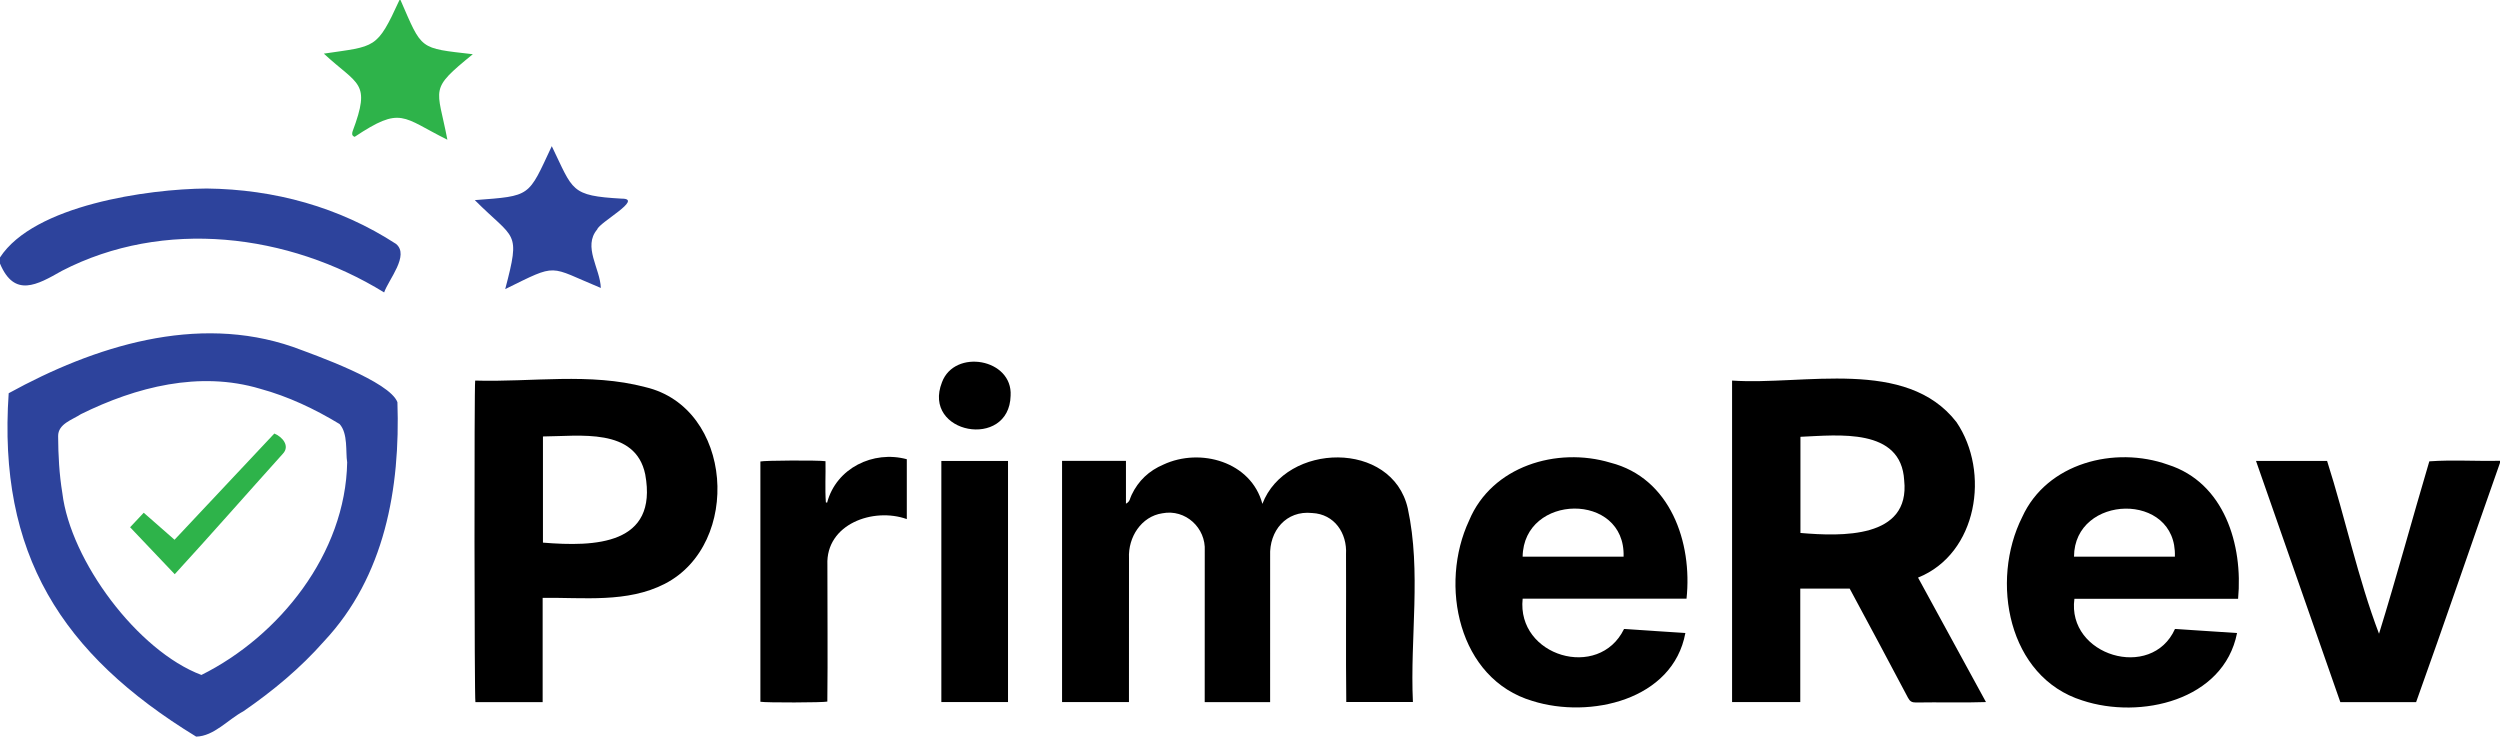
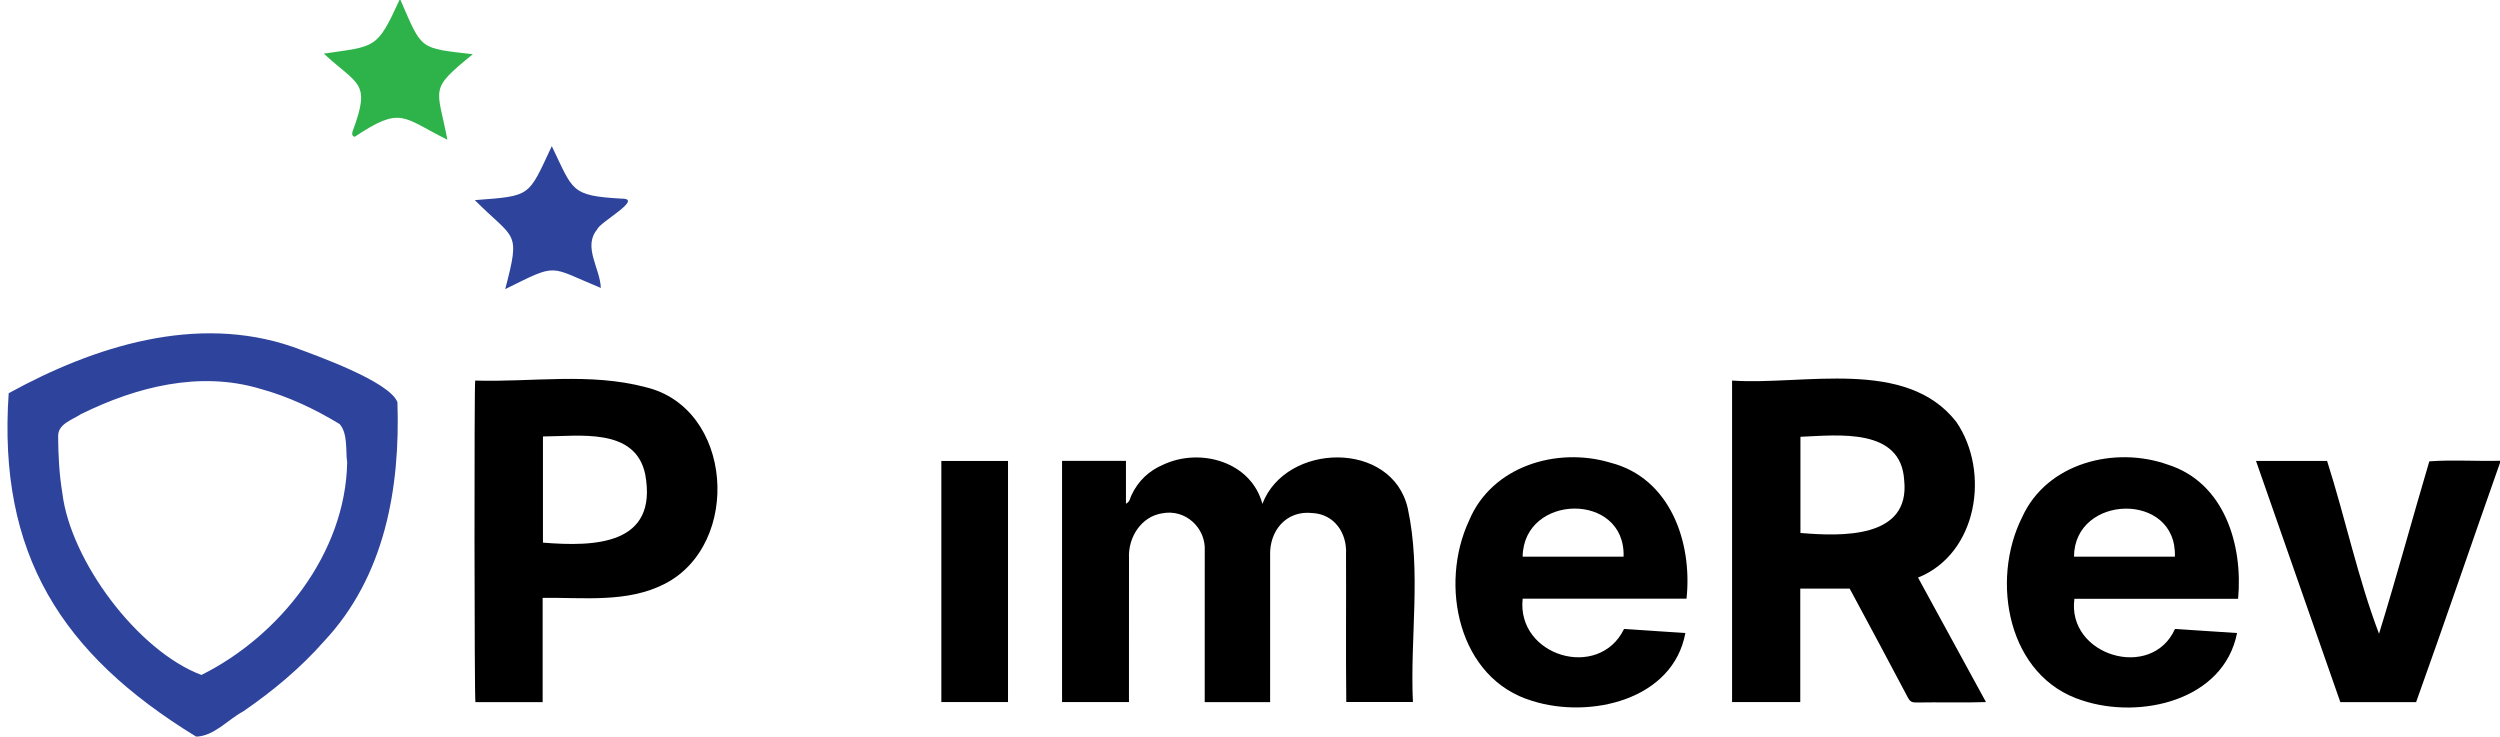
<svg xmlns="http://www.w3.org/2000/svg" id="Layer_1" data-name="Layer 1" viewBox="0 0 1174.56 346.08">
  <defs>
    <style>
      .cls-1 {
        fill: #2eb34a;
      }

      .cls-1, .cls-2, .cls-3 {
        stroke-width: 0px;
      }

      .cls-3 {
        fill: #2d439c;
      }
    </style>
  </defs>
  <path class="cls-3" d="M92.16,346.08C28.72,307.29-1.07,260.1,4.08,184.75c40.2-22.11,88.29-37.36,133.46-21.8,10.79,3.97,45.53,16.26,49.18,26.02,1.37,40.38-5.93,81.88-34.44,112.28-11.17,12.68-24.07,23.38-37.95,32.94-7.24,3.86-13.76,11.68-22.17,11.89ZM163.1,217.15c-.78-4.77.48-13.53-3.57-17.94-11.75-7.11-24.05-12.94-37.35-16.57-28.46-8.49-58.23-.87-84.15,11.93-4.04,2.68-10.79,4.54-10.72,10.36.05,8.97.52,17.89,1.98,26.75,3.84,31.76,35.38,74.17,65.34,85.43,36.56-18.21,67.73-56.96,68.48-99.96Z" />
  <path class="cls-2" d="M1174.56,217.44c-13.23,37.44-25.99,75.06-39.41,112.43h-35.61c-13.15-37.59-26.34-75.33-39.61-113.3h33.4c8.53,26.78,14.54,55.29,24.39,81.18,8.31-26.87,15.63-54.06,23.63-81,10.89-.8,22.19,0,33.22-.27v.96Z" />
-   <path class="cls-3" d="M0,120.96c15.97-24.53,69.28-32.18,97.1-32.39,31.8.37,62.25,8.68,88.99,26.04,6.41,5.39-3.5,16.66-5.61,22.78-45.05-27.7-103.49-34.87-151.38-10.15C17.38,133.9,6.77,139.97,0,123.84c0-.96,0-1.92,0-2.88Z" />
  <path class="cls-1" d="M188.16,0c10.31,23.66,8.55,22.52,33.98,25.47-20.88,17.01-16.72,15.25-11.95,40.18-21.37-10.59-21.53-16-43.58-1.35-1.45-.58-1.25-1.57-.94-2.63,8.76-23.39,2.59-21.5-13.52-36.47C176.51,21.58,176.98,23.33,187.68,0c.16,0,.32,0,.48,0Z" />
  <path class="cls-2" d="M596.72,329.87h-30.72c0-23.69-.01-47.34.02-71.03.61-10.76-9-19.8-19.95-17.68-9.84,1.46-16.13,11.21-15.64,21.12-.04,22.53-.02,45.02-.02,67.56h-31.43v-113.3h30.02v20.1c2-1.01,1.79-2.44,2.66-4.13,3.15-6.66,8.22-11.39,14.94-14.24,17.35-8.09,41.24-1.34,46.5,18.46,11.03-28.91,60.97-29.98,68.3,2.08,6.46,29.93,1.01,60.72,2.42,91.02h-31.31c-.26-23.13,0-46.29-.12-69.43.57-9.9-5.45-18.88-15.89-19.37-12.24-1.32-20.24,8.4-19.76,20.13-.02,22.91-.01,45.79-.01,68.7Z" />
  <path class="cls-2" d="M933.06,329.85c-11.04.39-21.9-.01-32.92.2-1.85.02-2.82-.53-3.7-2.19-9.1-17.13-18.16-34.25-27.41-51.31h-23.22v53.31h-32.04v-151.06c33.62,2.31,81.76-10.95,105.41,19.49,15.94,23.44,9.92,61.85-18.04,73.08,10.65,19.51,21.2,38.84,31.92,58.48ZM845.89,250.4c19.19,1.63,51.63,2.77,48.74-24.72-1.39-24.85-31-21.22-48.74-20.46v45.18Z" />
  <path class="cls-2" d="M254.95,280.89v48.99h-31.59c-.5-1.83-.59-148.66-.11-151.08,26.61.81,53.86-3.83,79.93,3.07,41.3,9.66,45.48,73.72,9.17,92.41-17.68,9.09-38.19,6.35-57.4,6.61ZM255.09,254.94c24.42,1.99,54.13,1.17,48.06-32.04-4.57-22.19-30.98-17.92-48.06-17.84" />
  <path class="cls-2" d="M792.37,281.28h-76.99c-2.88,27.1,35.84,38.48,47.63,14.24,9.4.61,19.01,1.24,28.82,1.88-5.82,31.6-44.94,40.41-71.82,31.94-34.98-10.33-43.93-54.67-29.78-84.8,10.62-25.5,41.21-34.73,66.38-27.16,28.17,7.19,38.59,37.47,35.76,63.9ZM715.37,261.54h47.43c.97-30.54-46.99-29.72-47.43,0Z" />
-   <path class="cls-2" d="M1051.51,281.32h-76.9c-3.65,26.72,36.25,38.67,47.25,14.18,9.6.63,19.21,1.26,29.16,1.91-6.27,31.79-45.54,40.69-72.69,31.68-35.04-10.99-43.33-56.17-28.25-86.16,11.54-25.43,43.48-33.54,68.46-24.62,26.52,8.41,35.33,37.69,32.97,63.01ZM1021.81,261.53c1.08-30.73-47.26-29.43-47.39,0h47.39Z" />
-   <path class="cls-2" d="M426.04,243.88c-15.76-5.64-38.09,2.36-37.31,21.48-.03,21.41.22,42.85-.03,64.26-1.83.49-28.93.57-31.45.08v-112.88c1.66-.5,27.2-.65,30.59-.14.13,6.41-.29,12.96.17,19.35l.59.13c4.28-16.23,21.65-24.67,37.44-20.41v28.13Z" />
+   <path class="cls-2" d="M1051.51,281.32h-76.9c-3.65,26.72,36.25,38.67,47.25,14.18,9.6.63,19.21,1.26,29.16,1.91-6.27,31.79-45.54,40.69-72.69,31.68-35.04-10.99-43.33-56.17-28.25-86.16,11.54-25.43,43.48-33.54,68.46-24.62,26.52,8.41,35.33,37.69,32.97,63.01M1021.81,261.53c1.08-30.73-47.26-29.43-47.39,0h47.39Z" />
  <path class="cls-2" d="M442.27,329.84v-113.27h31.32v113.27h-31.32Z" />
  <path class="cls-3" d="M259.24,68.67c10.17,20.96,8.62,23.28,32.9,24.66,10.38-.02-10.52,11.09-11.56,14.45-6.86,8.12,1.43,18.39,1.7,27.51-24.98-10.31-19.74-11.86-44.92.54,7.33-27.91,4.58-22.89-14.29-41.81,26.66-2.03,24.94-1.37,36.17-25.35Z" />
-   <path class="cls-2" d="M474.81,185.92c-.63,25.47-41.8,17.97-32.24-6.34,5.94-15.86,33.27-11.09,32.24,6.34Z" />
-   <path class="cls-1" d="M128.88,203.69c3.73,1.49,7.51,5.81,4.01,9.49-16.97,18.85-33.65,37.89-50.8,56.6-6.99-7.36-13.89-14.62-20.97-22.07,2.19-2.33,4.24-4.51,6.41-6.81,4.88,4.28,9.61,8.43,14.47,12.69,15.71-16.72,31.29-33.3,46.88-49.9Z" />
</svg>